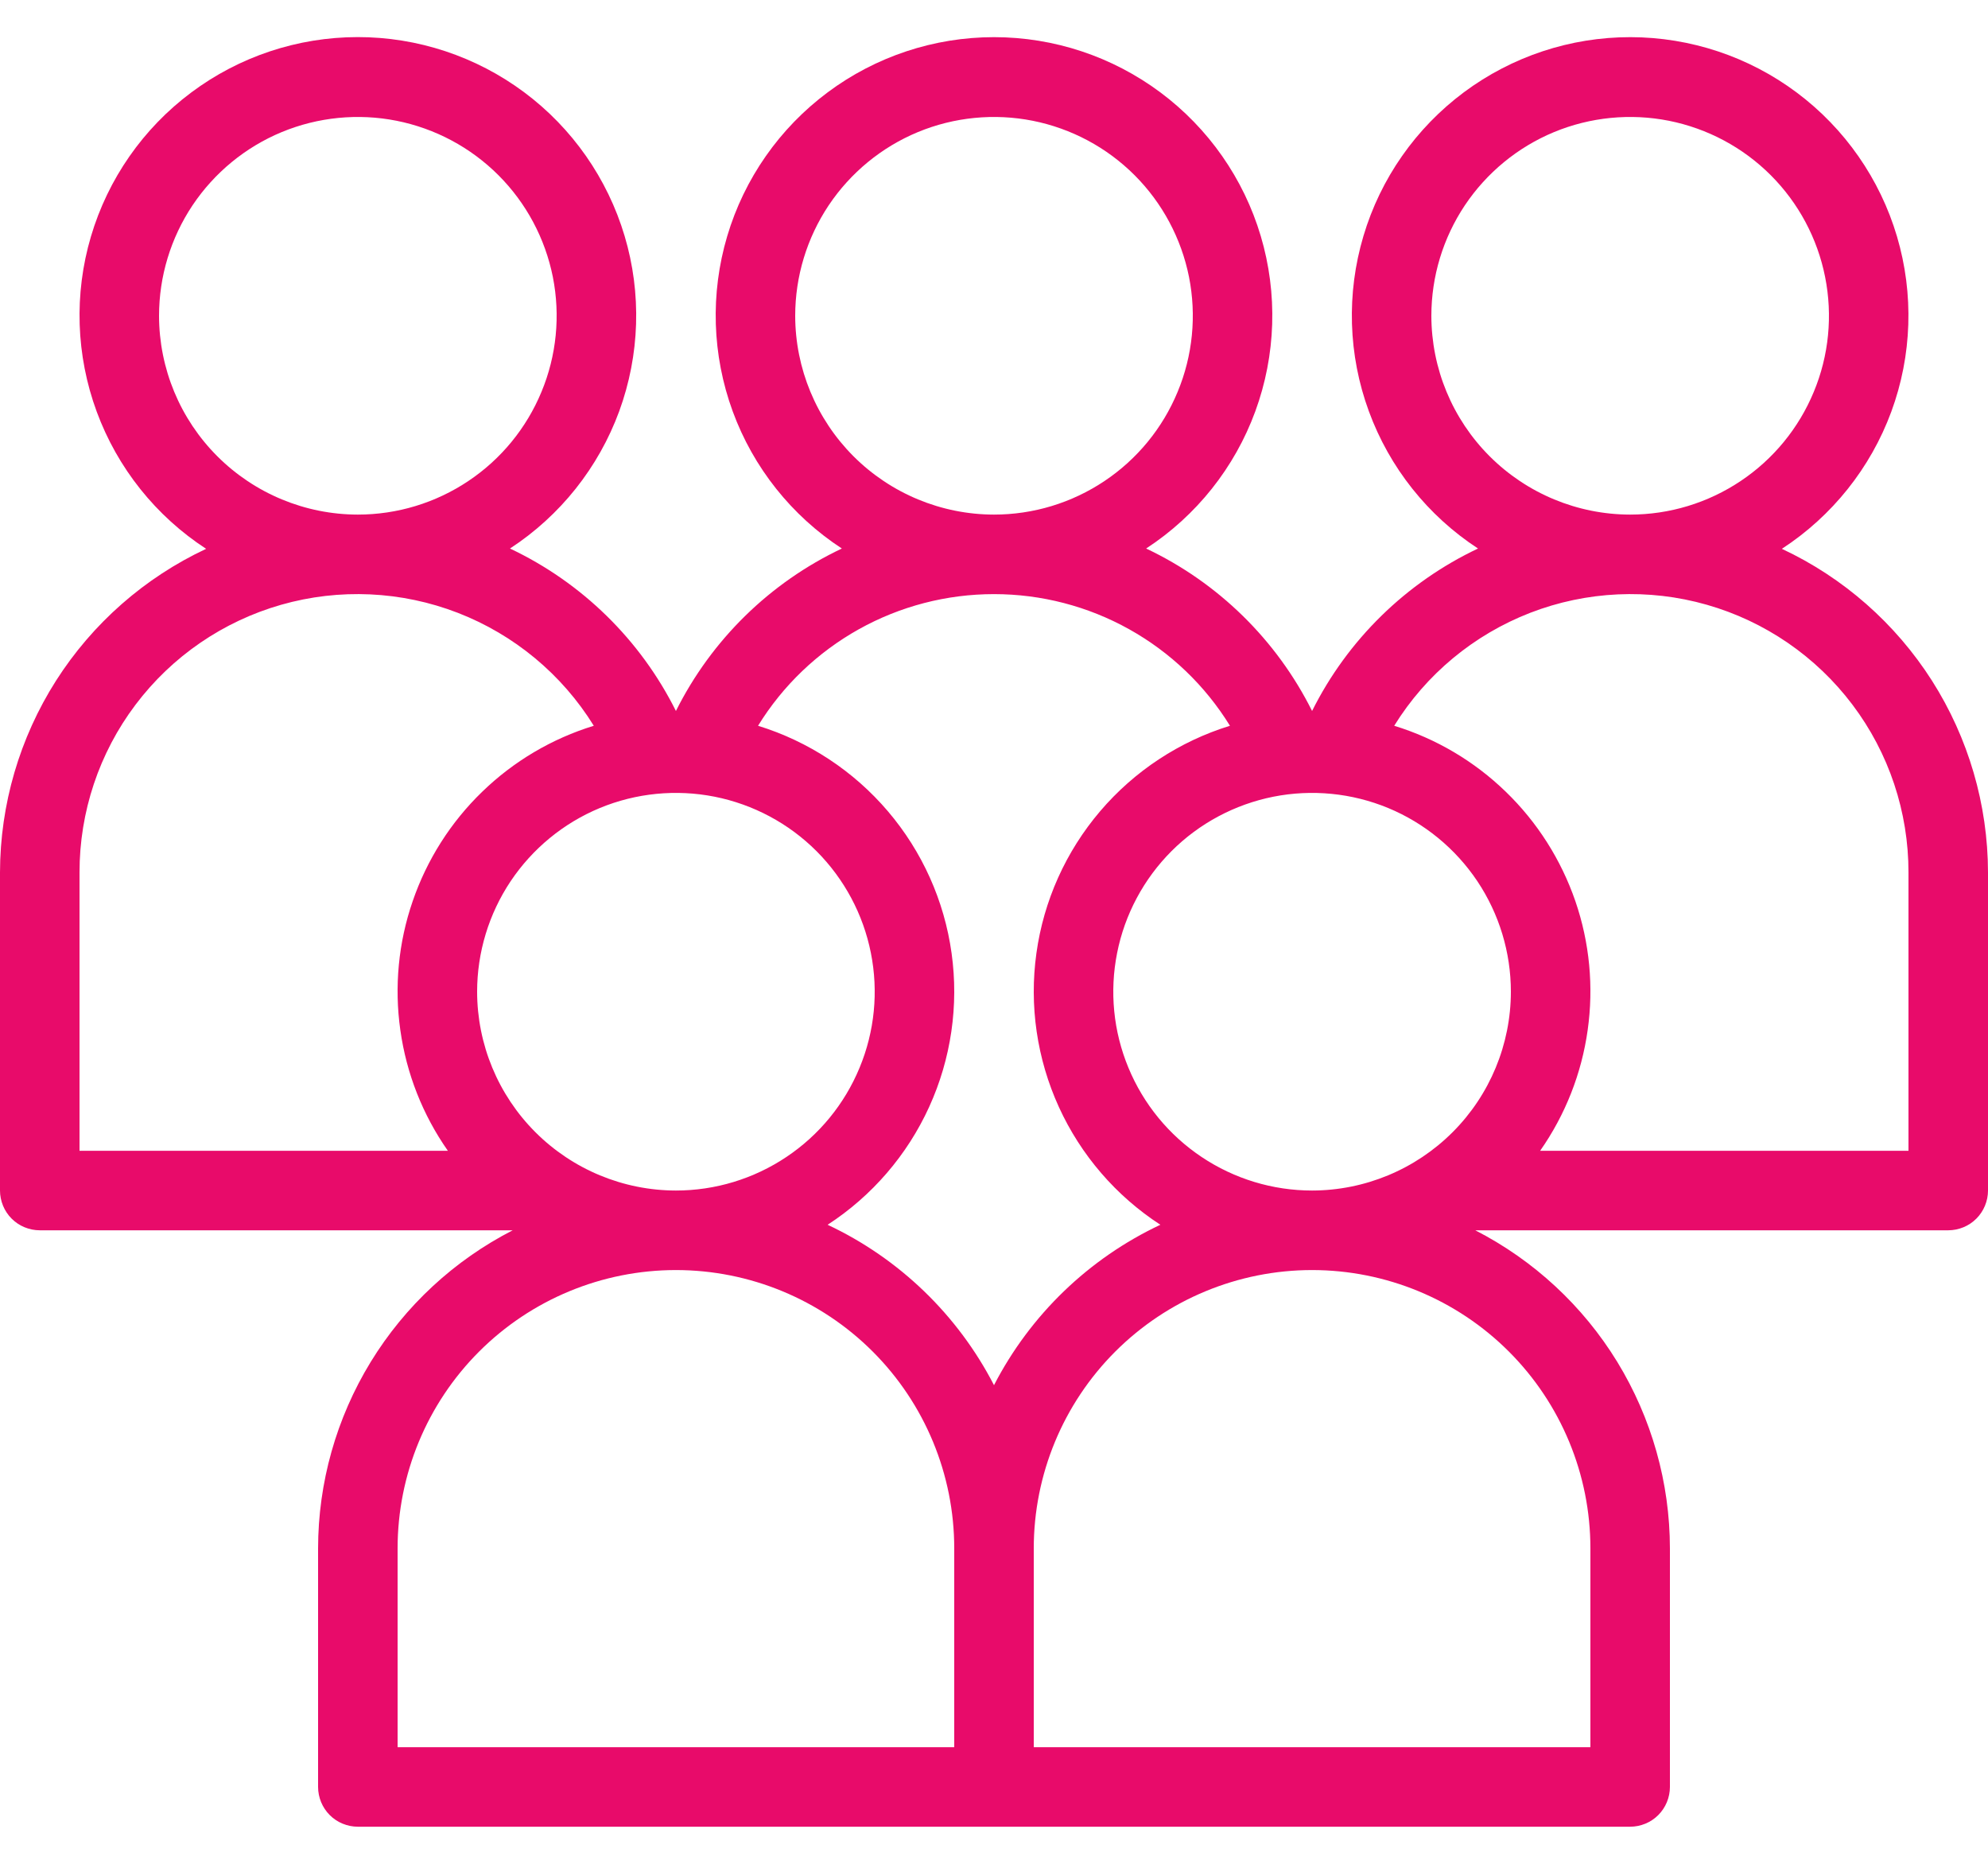
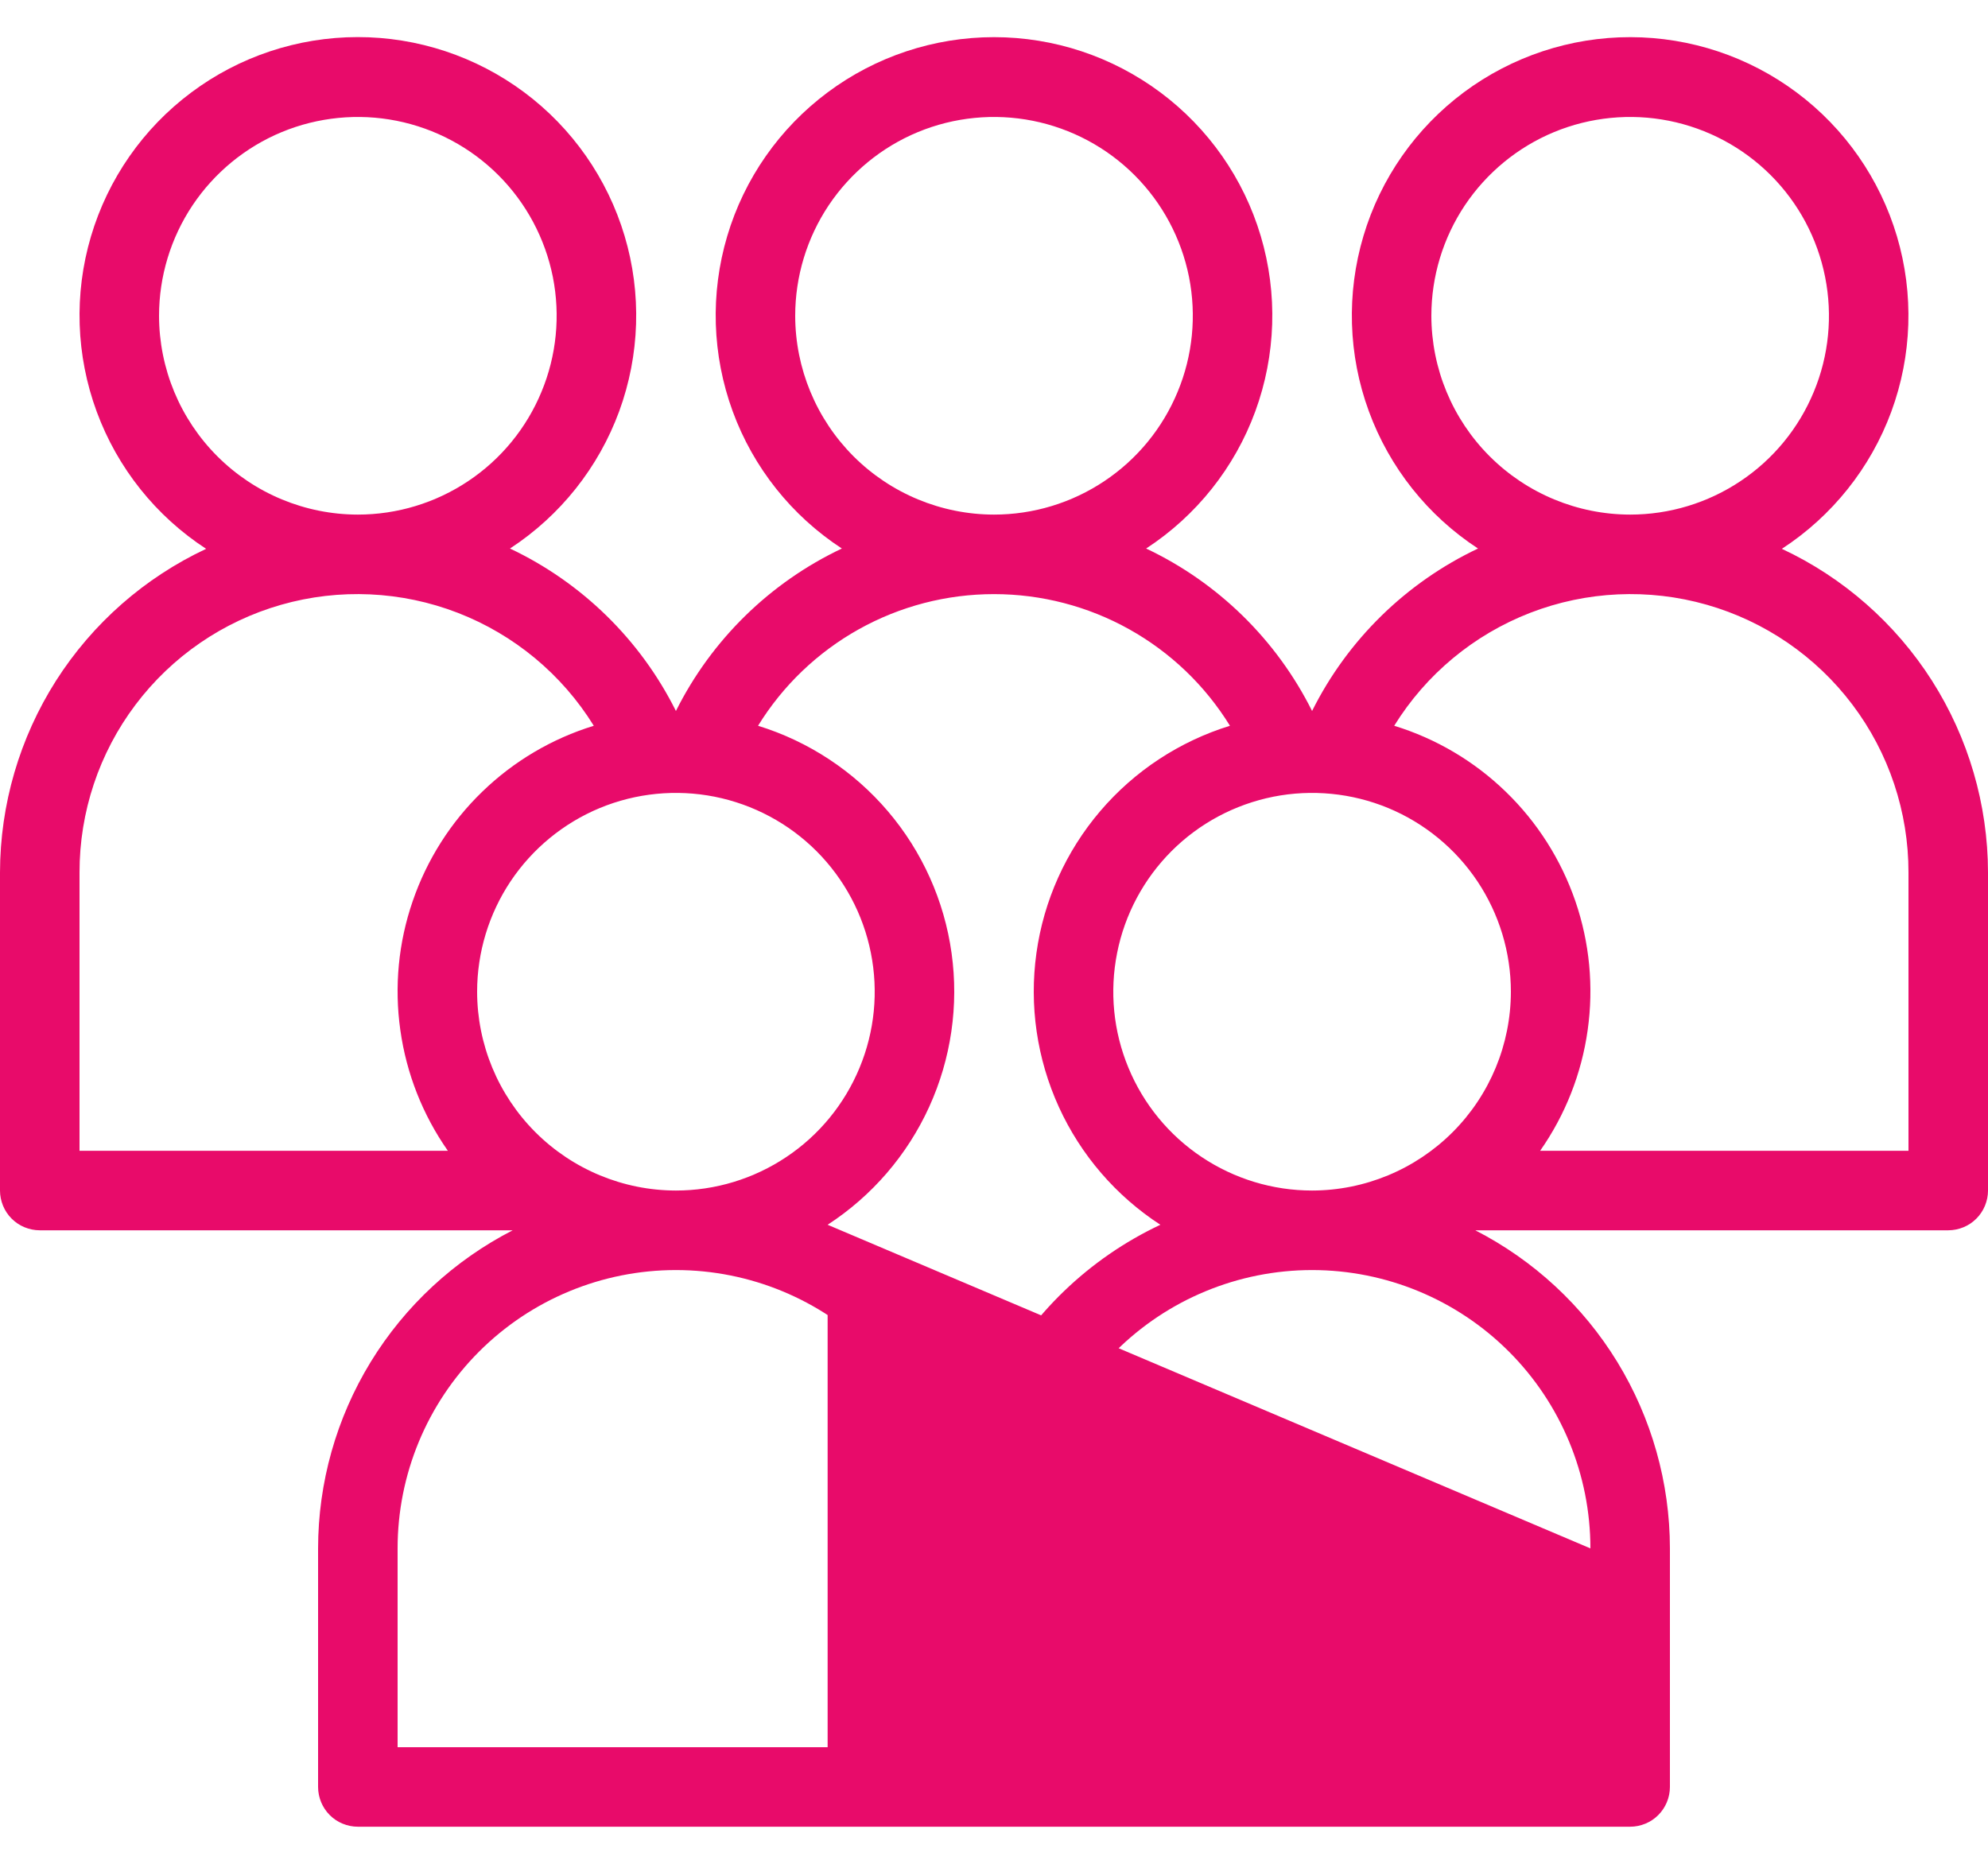
<svg xmlns="http://www.w3.org/2000/svg" width="32" height="30" viewBox="0 0 32 30" fill="none">
-   <path d="M28.682 8.834C29.491 8.307 30.109 7.533 30.443 6.628C30.777 5.722 30.809 4.732 30.535 3.806C30.261 2.881 29.695 2.068 28.922 1.49C28.149 0.912 27.209 0.599 26.244 0.598C25.278 0.597 24.338 0.909 23.564 1.485C22.79 2.062 22.222 2.873 21.947 3.798C21.671 4.724 21.701 5.713 22.034 6.62C22.366 7.526 22.982 8.301 23.791 8.829C22.633 9.377 21.692 10.298 21.12 11.444C20.547 10.298 19.607 9.377 18.449 8.829C19.258 8.301 19.874 7.527 20.206 6.621C20.538 5.715 20.569 4.725 20.294 3.8C20.019 2.875 19.452 2.064 18.678 1.487C17.904 0.91 16.965 0.598 16 0.598C15.035 0.598 14.095 0.91 13.322 1.487C12.548 2.064 11.981 2.875 11.706 3.8C11.431 4.725 11.462 5.715 11.794 6.621C12.126 7.527 12.742 8.301 13.551 8.829C12.393 9.377 11.453 10.298 10.88 11.444C10.308 10.298 9.367 9.377 8.209 8.829C9.018 8.301 9.634 7.526 9.967 6.62C10.299 5.713 10.33 4.723 10.054 3.798C9.778 2.873 9.211 2.061 8.436 1.484C7.662 0.908 6.722 0.596 5.756 0.597C4.79 0.598 3.851 0.911 3.078 1.489C2.304 2.067 1.738 2.88 1.464 3.806C1.19 4.732 1.223 5.721 1.557 6.627C1.891 7.533 2.508 8.307 3.318 8.834C2.328 9.298 1.49 10.034 0.902 10.956C0.315 11.879 0.002 12.949 2.16453e-08 14.043V19.163C-2.18404e-05 19.247 0.017 19.33 0.049 19.408C0.081 19.485 0.128 19.556 0.187 19.615C0.247 19.675 0.317 19.722 0.395 19.754C0.473 19.786 0.556 19.803 0.64 19.803H8.253C7.311 20.286 6.52 21.019 5.967 21.922C5.414 22.826 5.121 23.864 5.12 24.923V28.763C5.12 28.847 5.137 28.93 5.169 29.008C5.201 29.085 5.248 29.156 5.307 29.215C5.367 29.275 5.437 29.322 5.515 29.354C5.593 29.386 5.676 29.403 5.76 29.403H26.24C26.324 29.403 26.407 29.386 26.485 29.354C26.563 29.322 26.633 29.275 26.693 29.215C26.752 29.156 26.799 29.085 26.831 29.008C26.863 28.93 26.88 28.847 26.88 28.763V24.923C26.879 23.864 26.585 22.826 26.033 21.922C25.48 21.019 24.689 20.286 23.747 19.803H31.36C31.444 19.803 31.527 19.786 31.605 19.754C31.683 19.722 31.753 19.675 31.813 19.615C31.872 19.556 31.919 19.485 31.951 19.408C31.983 19.33 32 19.247 32 19.163V14.043C31.998 12.949 31.685 11.879 31.098 10.956C30.51 10.034 29.672 9.297 28.682 8.834ZM23.04 5.083C23.04 4.45 23.228 3.831 23.579 3.305C23.931 2.779 24.431 2.368 25.015 2.126C25.6 1.884 26.244 1.821 26.864 1.944C27.485 2.068 28.055 2.372 28.503 2.82C28.95 3.267 29.255 3.838 29.378 4.458C29.502 5.079 29.439 5.723 29.196 6.307C28.954 6.892 28.544 7.392 28.018 7.743C27.492 8.095 26.873 8.283 26.24 8.283C25.392 8.282 24.578 7.944 23.978 7.344C23.378 6.744 23.041 5.931 23.04 5.083ZM12.8 5.083C12.8 4.45 12.988 3.831 13.339 3.305C13.691 2.779 14.191 2.368 14.775 2.126C15.36 1.884 16.003 1.821 16.624 1.944C17.245 2.068 17.815 2.372 18.263 2.82C18.71 3.267 19.015 3.838 19.139 4.458C19.262 5.079 19.199 5.723 18.956 6.307C18.714 6.892 18.304 7.392 17.778 7.743C17.252 8.095 16.633 8.283 16 8.283C15.152 8.282 14.338 7.944 13.738 7.344C13.139 6.744 12.801 5.931 12.8 5.083ZM2.56 5.083C2.56 4.45 2.748 3.831 3.099 3.305C3.451 2.779 3.951 2.368 4.535 2.126C5.12 1.884 5.764 1.821 6.384 1.944C7.005 2.068 7.575 2.372 8.023 2.82C8.47 3.267 8.775 3.838 8.899 4.458C9.022 5.079 8.959 5.723 8.716 6.307C8.474 6.892 8.064 7.392 7.538 7.743C7.012 8.095 6.393 8.283 5.76 8.283C4.912 8.282 4.098 7.944 3.498 7.344C2.898 6.744 2.561 5.931 2.56 5.083ZM1.28 18.523V14.043C1.279 13.069 1.595 12.121 2.181 11.344C2.767 10.566 3.591 10.001 4.527 9.734C5.463 9.467 6.461 9.513 7.369 9.864C8.277 10.216 9.046 10.854 9.558 11.682C8.884 11.889 8.268 12.253 7.762 12.744C7.255 13.234 6.872 13.838 6.643 14.505C6.413 15.171 6.345 15.883 6.444 16.581C6.542 17.28 6.804 17.945 7.209 18.523H1.28ZM7.68 15.963C7.68 15.33 7.868 14.711 8.219 14.185C8.571 13.659 9.071 13.248 9.655 13.006C10.24 12.764 10.883 12.701 11.504 12.824C12.125 12.948 12.695 13.252 13.143 13.7C13.59 14.148 13.895 14.718 14.018 15.338C14.142 15.959 14.079 16.602 13.836 17.187C13.594 17.772 13.184 18.272 12.658 18.623C12.132 18.975 11.513 19.163 10.88 19.163C10.032 19.162 9.218 18.824 8.618 18.224C8.018 17.624 7.681 16.811 7.68 15.963ZM15.36 28.123H6.4V24.923C6.4 23.735 6.872 22.595 7.712 21.755C8.552 20.915 9.692 20.443 10.88 20.443C12.068 20.443 13.208 20.915 14.048 21.755C14.888 22.595 15.36 23.735 15.36 24.923V28.123ZM13.322 19.714C14.036 19.25 14.603 18.592 14.956 17.818C15.309 17.044 15.435 16.184 15.317 15.341C15.2 14.498 14.844 13.706 14.292 13.058C13.74 12.41 13.015 11.933 12.202 11.682C12.601 11.034 13.16 10.499 13.825 10.128C14.49 9.757 15.239 9.563 16 9.563C16.761 9.563 17.51 9.757 18.175 10.128C18.84 10.499 19.399 11.034 19.798 11.682C18.985 11.933 18.26 12.41 17.708 13.058C17.156 13.706 16.8 14.498 16.683 15.341C16.565 16.184 16.691 17.044 17.044 17.818C17.397 18.592 17.964 19.25 18.678 19.714C17.526 20.256 16.584 21.164 16 22.296C15.416 21.164 14.475 20.256 13.322 19.714ZM25.6 24.923V28.123H16.64V24.923C16.64 23.735 17.112 22.595 17.952 21.755C18.792 20.915 19.932 20.443 21.12 20.443C22.308 20.443 23.448 20.915 24.288 21.755C25.128 22.595 25.6 23.735 25.6 24.923ZM21.12 19.163C20.487 19.163 19.868 18.975 19.342 18.623C18.816 18.272 18.406 17.772 18.164 17.187C17.921 16.602 17.858 15.959 17.982 15.338C18.105 14.718 18.41 14.148 18.857 13.7C19.305 13.252 19.875 12.948 20.496 12.824C21.116 12.701 21.76 12.764 22.345 13.006C22.929 13.248 23.429 13.659 23.781 14.185C24.132 14.711 24.32 15.33 24.32 15.963C24.319 16.811 23.982 17.624 23.382 18.224C22.782 18.824 21.968 19.162 21.12 19.163ZM30.72 18.523H24.791C25.196 17.945 25.458 17.28 25.556 16.581C25.655 15.883 25.587 15.171 25.358 14.505C25.128 13.838 24.745 13.234 24.238 12.744C23.732 12.253 23.116 11.889 22.442 11.682C22.954 10.854 23.723 10.216 24.631 9.864C25.539 9.513 26.537 9.467 27.473 9.734C28.409 10.001 29.233 10.566 29.819 11.344C30.405 12.121 30.721 13.069 30.72 14.043V18.523Z" fill="#E80B6A" />
+   <path d="M28.682 8.834C29.491 8.307 30.109 7.533 30.443 6.628C30.777 5.722 30.809 4.732 30.535 3.806C30.261 2.881 29.695 2.068 28.922 1.49C28.149 0.912 27.209 0.599 26.244 0.598C25.278 0.597 24.338 0.909 23.564 1.485C22.79 2.062 22.222 2.873 21.947 3.798C21.671 4.724 21.701 5.713 22.034 6.62C22.366 7.526 22.982 8.301 23.791 8.829C22.633 9.377 21.692 10.298 21.12 11.444C20.547 10.298 19.607 9.377 18.449 8.829C19.258 8.301 19.874 7.527 20.206 6.621C20.538 5.715 20.569 4.725 20.294 3.8C20.019 2.875 19.452 2.064 18.678 1.487C17.904 0.91 16.965 0.598 16 0.598C15.035 0.598 14.095 0.91 13.322 1.487C12.548 2.064 11.981 2.875 11.706 3.8C11.431 4.725 11.462 5.715 11.794 6.621C12.126 7.527 12.742 8.301 13.551 8.829C12.393 9.377 11.453 10.298 10.88 11.444C10.308 10.298 9.367 9.377 8.209 8.829C9.018 8.301 9.634 7.526 9.967 6.62C10.299 5.713 10.33 4.723 10.054 3.798C9.778 2.873 9.211 2.061 8.436 1.484C7.662 0.908 6.722 0.596 5.756 0.597C4.79 0.598 3.851 0.911 3.078 1.489C2.304 2.067 1.738 2.88 1.464 3.806C1.19 4.732 1.223 5.721 1.557 6.627C1.891 7.533 2.508 8.307 3.318 8.834C2.328 9.298 1.49 10.034 0.902 10.956C0.315 11.879 0.002 12.949 2.16453e-08 14.043V19.163C-2.18404e-05 19.247 0.017 19.33 0.049 19.408C0.081 19.485 0.128 19.556 0.187 19.615C0.247 19.675 0.317 19.722 0.395 19.754C0.473 19.786 0.556 19.803 0.64 19.803H8.253C7.311 20.286 6.52 21.019 5.967 21.922C5.414 22.826 5.121 23.864 5.12 24.923V28.763C5.12 28.847 5.137 28.93 5.169 29.008C5.201 29.085 5.248 29.156 5.307 29.215C5.367 29.275 5.437 29.322 5.515 29.354C5.593 29.386 5.676 29.403 5.76 29.403H26.24C26.324 29.403 26.407 29.386 26.485 29.354C26.563 29.322 26.633 29.275 26.693 29.215C26.752 29.156 26.799 29.085 26.831 29.008C26.863 28.93 26.88 28.847 26.88 28.763V24.923C26.879 23.864 26.585 22.826 26.033 21.922C25.48 21.019 24.689 20.286 23.747 19.803H31.36C31.444 19.803 31.527 19.786 31.605 19.754C31.683 19.722 31.753 19.675 31.813 19.615C31.872 19.556 31.919 19.485 31.951 19.408C31.983 19.33 32 19.247 32 19.163V14.043C31.998 12.949 31.685 11.879 31.098 10.956C30.51 10.034 29.672 9.297 28.682 8.834ZM23.04 5.083C23.04 4.45 23.228 3.831 23.579 3.305C23.931 2.779 24.431 2.368 25.015 2.126C25.6 1.884 26.244 1.821 26.864 1.944C27.485 2.068 28.055 2.372 28.503 2.82C28.95 3.267 29.255 3.838 29.378 4.458C29.502 5.079 29.439 5.723 29.196 6.307C28.954 6.892 28.544 7.392 28.018 7.743C27.492 8.095 26.873 8.283 26.24 8.283C25.392 8.282 24.578 7.944 23.978 7.344C23.378 6.744 23.041 5.931 23.04 5.083ZM12.8 5.083C12.8 4.45 12.988 3.831 13.339 3.305C13.691 2.779 14.191 2.368 14.775 2.126C15.36 1.884 16.003 1.821 16.624 1.944C17.245 2.068 17.815 2.372 18.263 2.82C18.71 3.267 19.015 3.838 19.139 4.458C19.262 5.079 19.199 5.723 18.956 6.307C18.714 6.892 18.304 7.392 17.778 7.743C17.252 8.095 16.633 8.283 16 8.283C15.152 8.282 14.338 7.944 13.738 7.344C13.139 6.744 12.801 5.931 12.8 5.083ZM2.56 5.083C2.56 4.45 2.748 3.831 3.099 3.305C3.451 2.779 3.951 2.368 4.535 2.126C5.12 1.884 5.764 1.821 6.384 1.944C7.005 2.068 7.575 2.372 8.023 2.82C8.47 3.267 8.775 3.838 8.899 4.458C9.022 5.079 8.959 5.723 8.716 6.307C8.474 6.892 8.064 7.392 7.538 7.743C7.012 8.095 6.393 8.283 5.76 8.283C4.912 8.282 4.098 7.944 3.498 7.344C2.898 6.744 2.561 5.931 2.56 5.083ZM1.28 18.523V14.043C1.279 13.069 1.595 12.121 2.181 11.344C2.767 10.566 3.591 10.001 4.527 9.734C5.463 9.467 6.461 9.513 7.369 9.864C8.277 10.216 9.046 10.854 9.558 11.682C8.884 11.889 8.268 12.253 7.762 12.744C7.255 13.234 6.872 13.838 6.643 14.505C6.413 15.171 6.345 15.883 6.444 16.581C6.542 17.28 6.804 17.945 7.209 18.523H1.28ZM7.68 15.963C7.68 15.33 7.868 14.711 8.219 14.185C8.571 13.659 9.071 13.248 9.655 13.006C10.24 12.764 10.883 12.701 11.504 12.824C12.125 12.948 12.695 13.252 13.143 13.7C13.59 14.148 13.895 14.718 14.018 15.338C14.142 15.959 14.079 16.602 13.836 17.187C13.594 17.772 13.184 18.272 12.658 18.623C12.132 18.975 11.513 19.163 10.88 19.163C10.032 19.162 9.218 18.824 8.618 18.224C8.018 17.624 7.681 16.811 7.68 15.963ZM15.36 28.123H6.4V24.923C6.4 23.735 6.872 22.595 7.712 21.755C8.552 20.915 9.692 20.443 10.88 20.443C12.068 20.443 13.208 20.915 14.048 21.755C14.888 22.595 15.36 23.735 15.36 24.923V28.123ZM13.322 19.714C14.036 19.25 14.603 18.592 14.956 17.818C15.309 17.044 15.435 16.184 15.317 15.341C15.2 14.498 14.844 13.706 14.292 13.058C13.74 12.41 13.015 11.933 12.202 11.682C12.601 11.034 13.16 10.499 13.825 10.128C14.49 9.757 15.239 9.563 16 9.563C16.761 9.563 17.51 9.757 18.175 10.128C18.84 10.499 19.399 11.034 19.798 11.682C18.985 11.933 18.26 12.41 17.708 13.058C17.156 13.706 16.8 14.498 16.683 15.341C16.565 16.184 16.691 17.044 17.044 17.818C17.397 18.592 17.964 19.25 18.678 19.714C17.526 20.256 16.584 21.164 16 22.296C15.416 21.164 14.475 20.256 13.322 19.714ZV28.123H16.64V24.923C16.64 23.735 17.112 22.595 17.952 21.755C18.792 20.915 19.932 20.443 21.12 20.443C22.308 20.443 23.448 20.915 24.288 21.755C25.128 22.595 25.6 23.735 25.6 24.923ZM21.12 19.163C20.487 19.163 19.868 18.975 19.342 18.623C18.816 18.272 18.406 17.772 18.164 17.187C17.921 16.602 17.858 15.959 17.982 15.338C18.105 14.718 18.41 14.148 18.857 13.7C19.305 13.252 19.875 12.948 20.496 12.824C21.116 12.701 21.76 12.764 22.345 13.006C22.929 13.248 23.429 13.659 23.781 14.185C24.132 14.711 24.32 15.33 24.32 15.963C24.319 16.811 23.982 17.624 23.382 18.224C22.782 18.824 21.968 19.162 21.12 19.163ZM30.72 18.523H24.791C25.196 17.945 25.458 17.28 25.556 16.581C25.655 15.883 25.587 15.171 25.358 14.505C25.128 13.838 24.745 13.234 24.238 12.744C23.732 12.253 23.116 11.889 22.442 11.682C22.954 10.854 23.723 10.216 24.631 9.864C25.539 9.513 26.537 9.467 27.473 9.734C28.409 10.001 29.233 10.566 29.819 11.344C30.405 12.121 30.721 13.069 30.72 14.043V18.523Z" fill="#E80B6A" />
</svg>